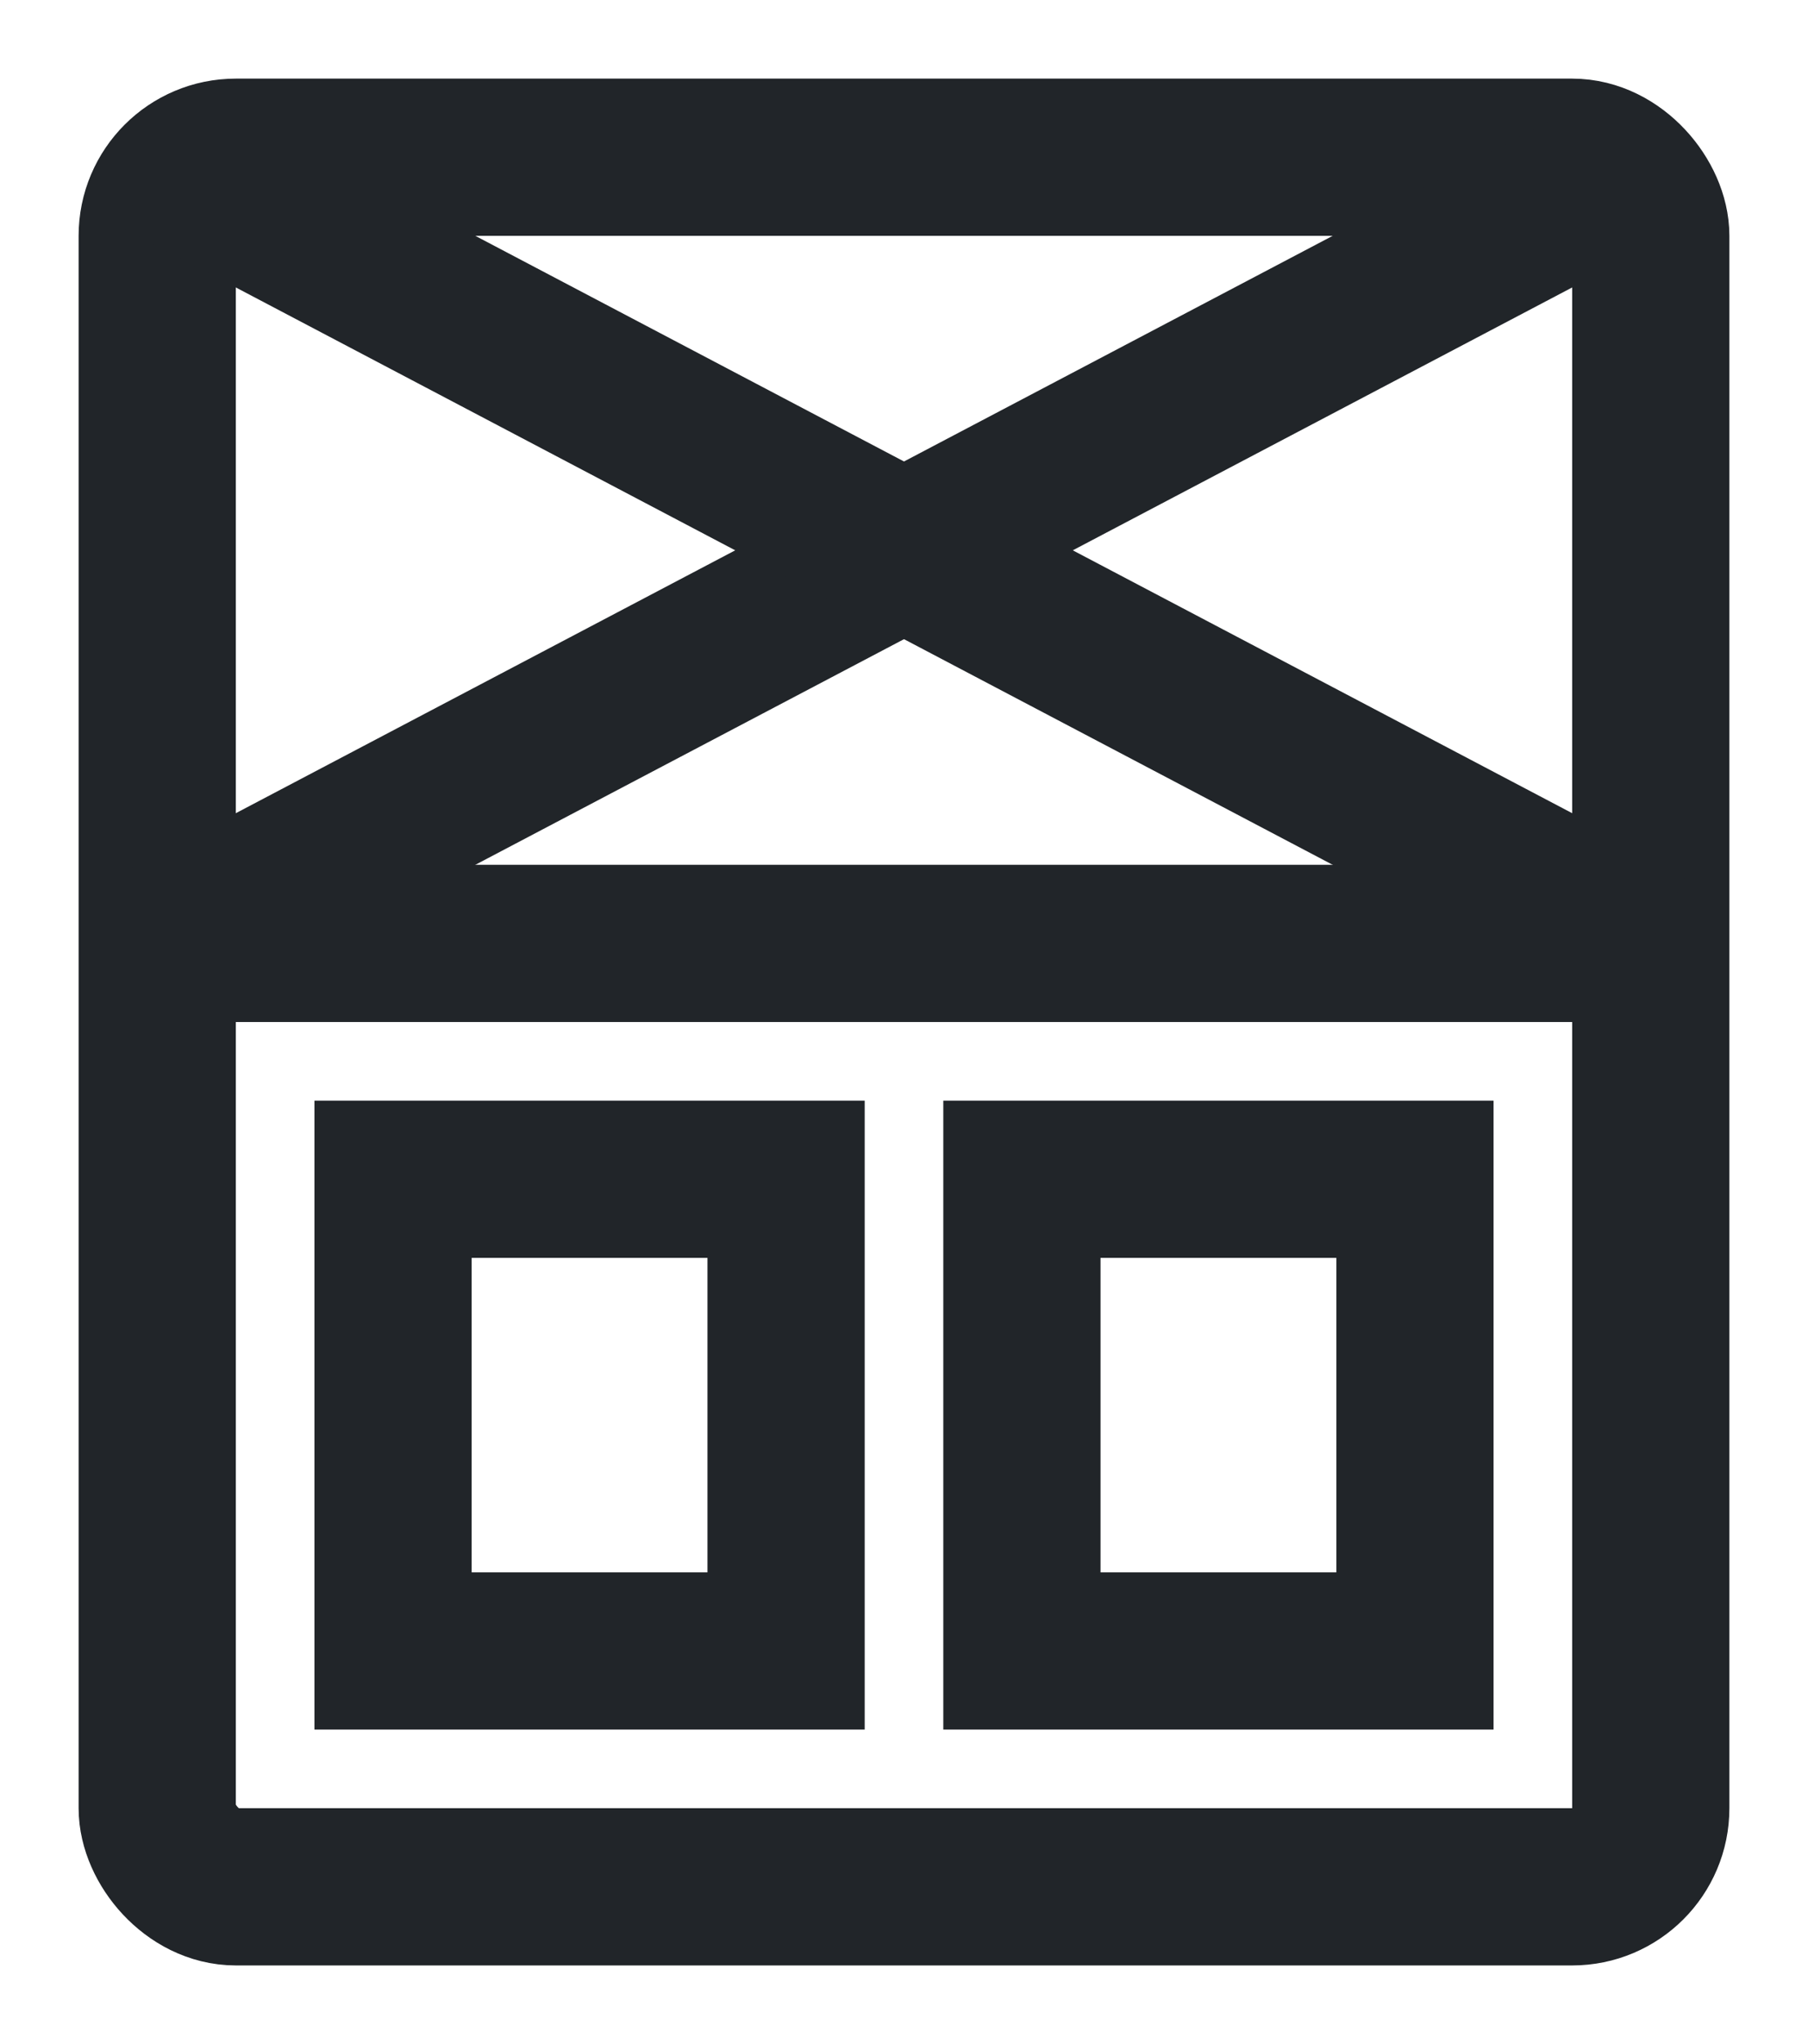
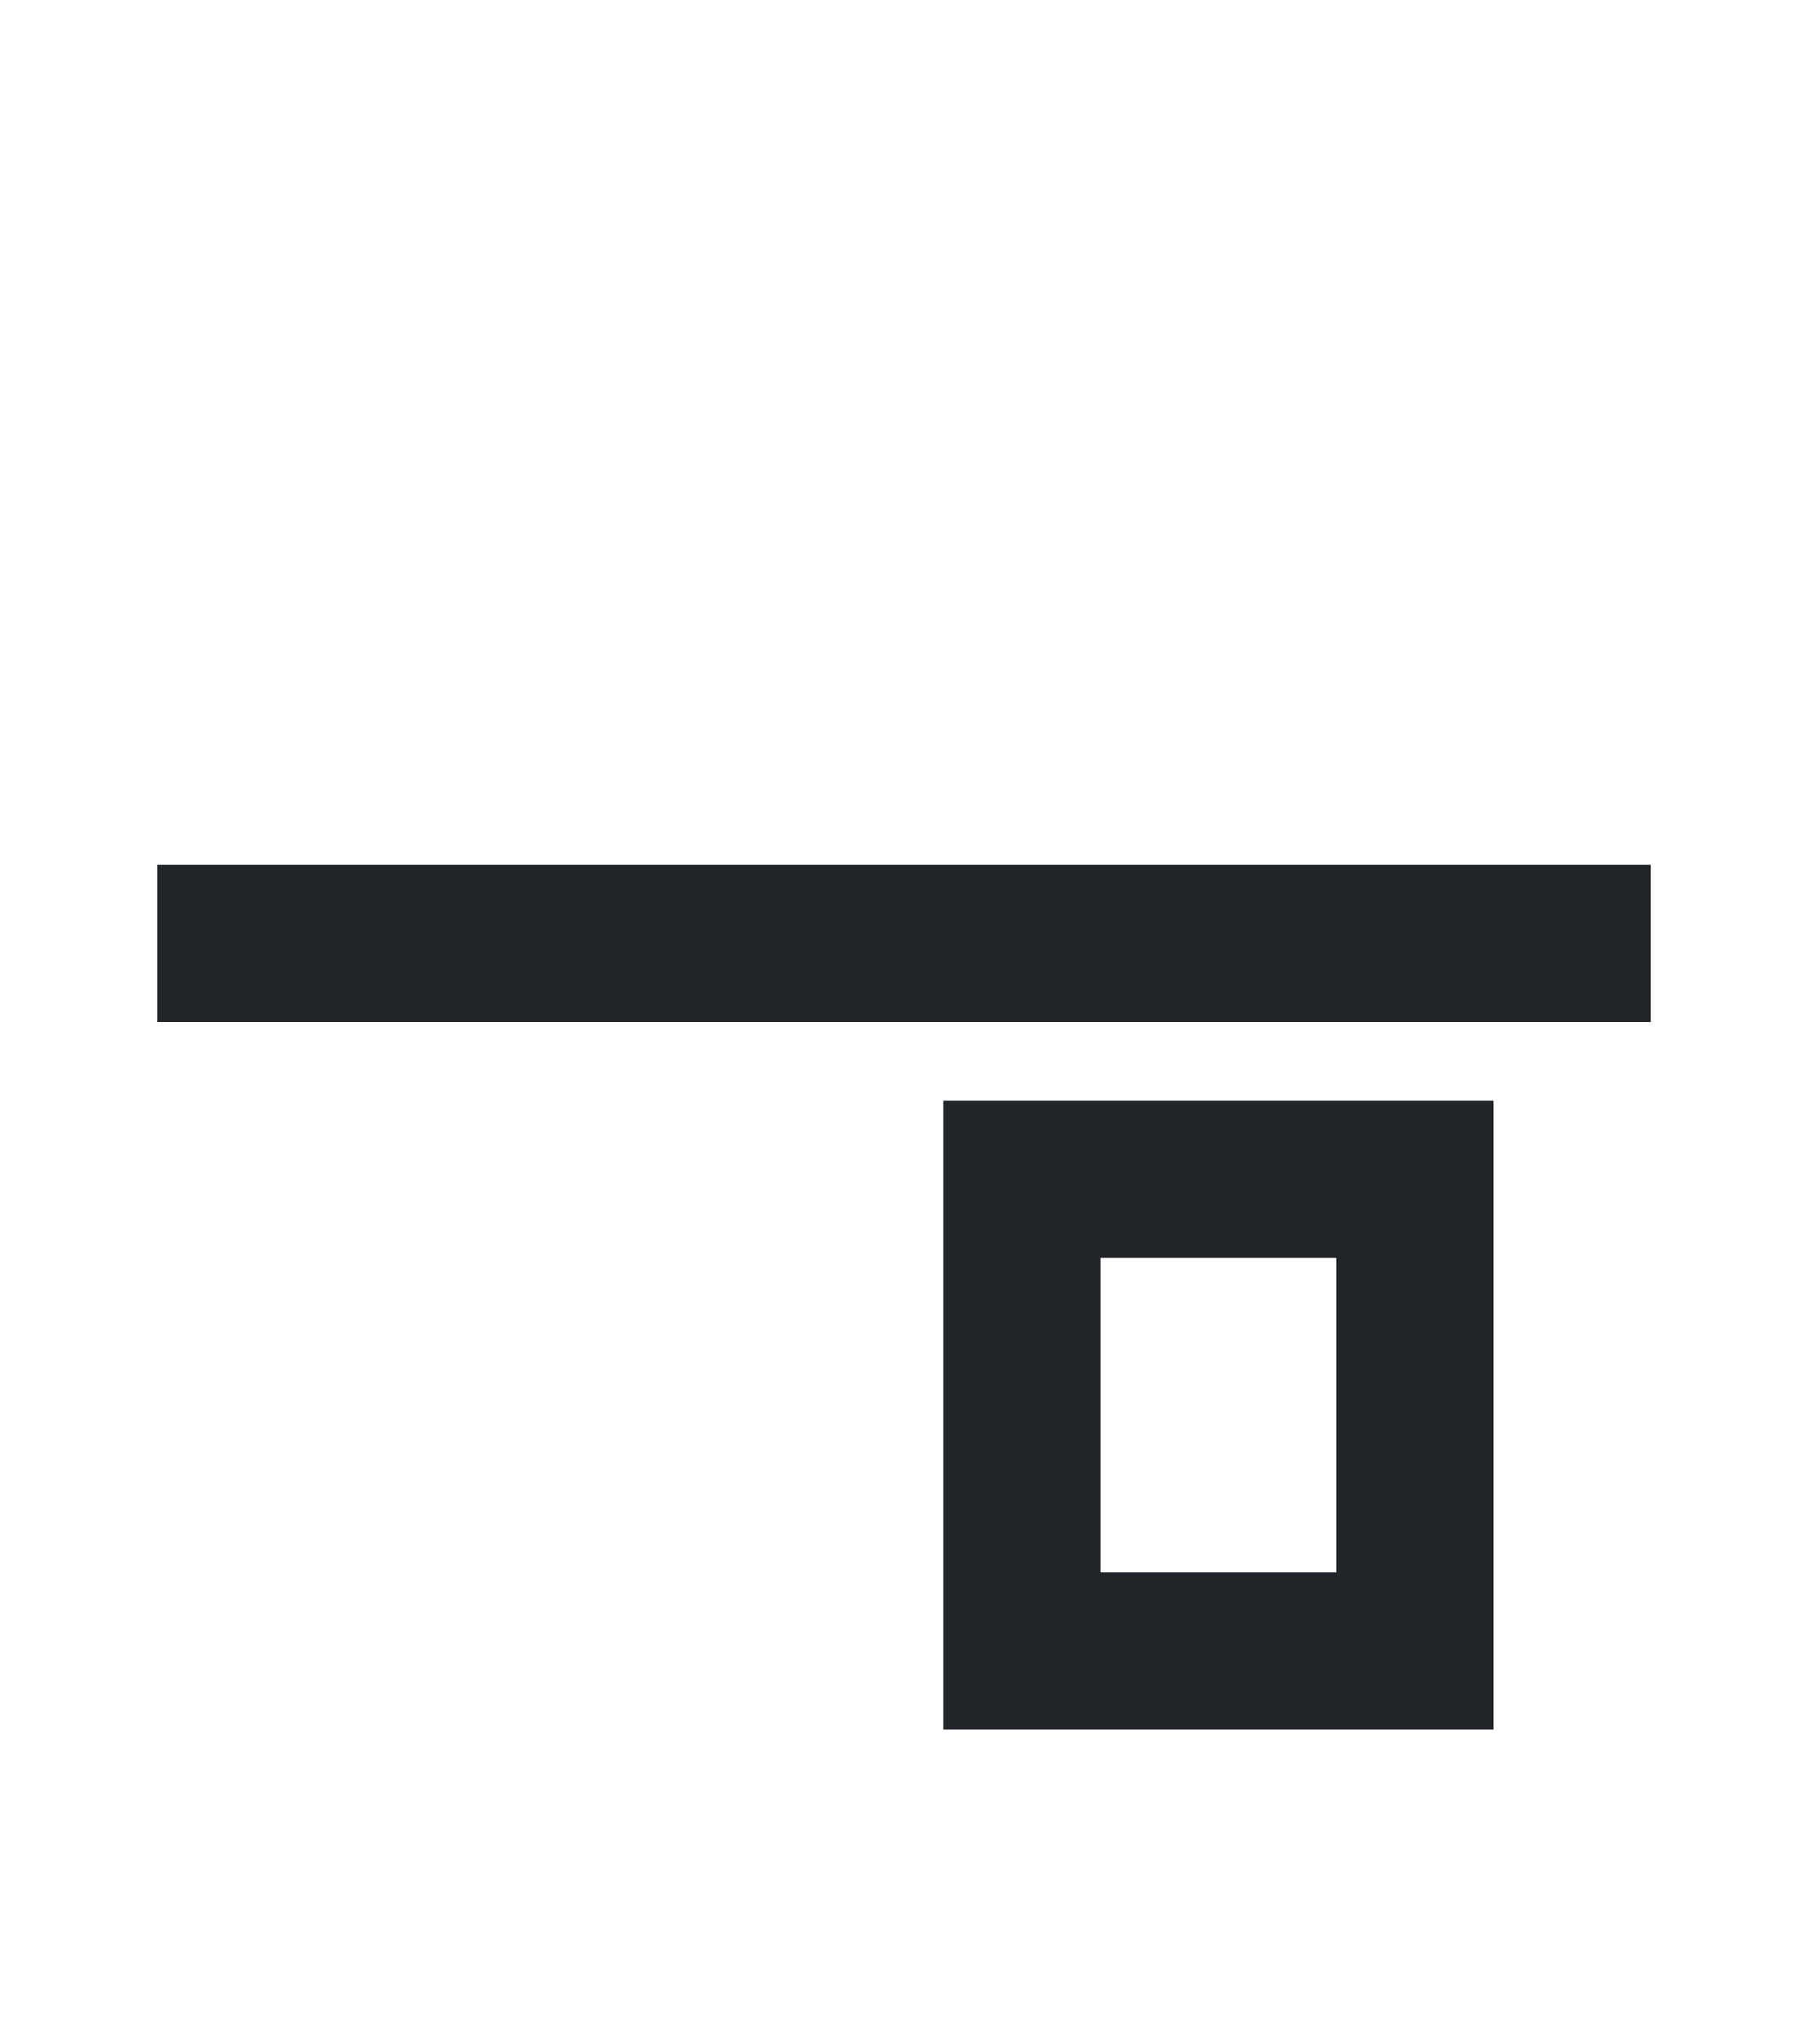
<svg xmlns="http://www.w3.org/2000/svg" width="23" height="26" viewBox="0 0 23 26" fill="none">
-   <rect x="2" y="2" width="19" height="22" rx="1" stroke="#212529" stroke-width="2" />
-   <rect x="5" y="15" width="5" height="6" stroke="#212529" stroke-width="2" />
  <rect x="13" y="15" width="5" height="6" stroke="#212529" stroke-width="2" />
-   <path d="M2 12L21 2" stroke="#212529" stroke-width="2" />
-   <path d="M2 2L21 12" stroke="#212529" stroke-width="2" />
  <path d="M2 12H21" stroke="#212529" stroke-width="2" />
</svg>